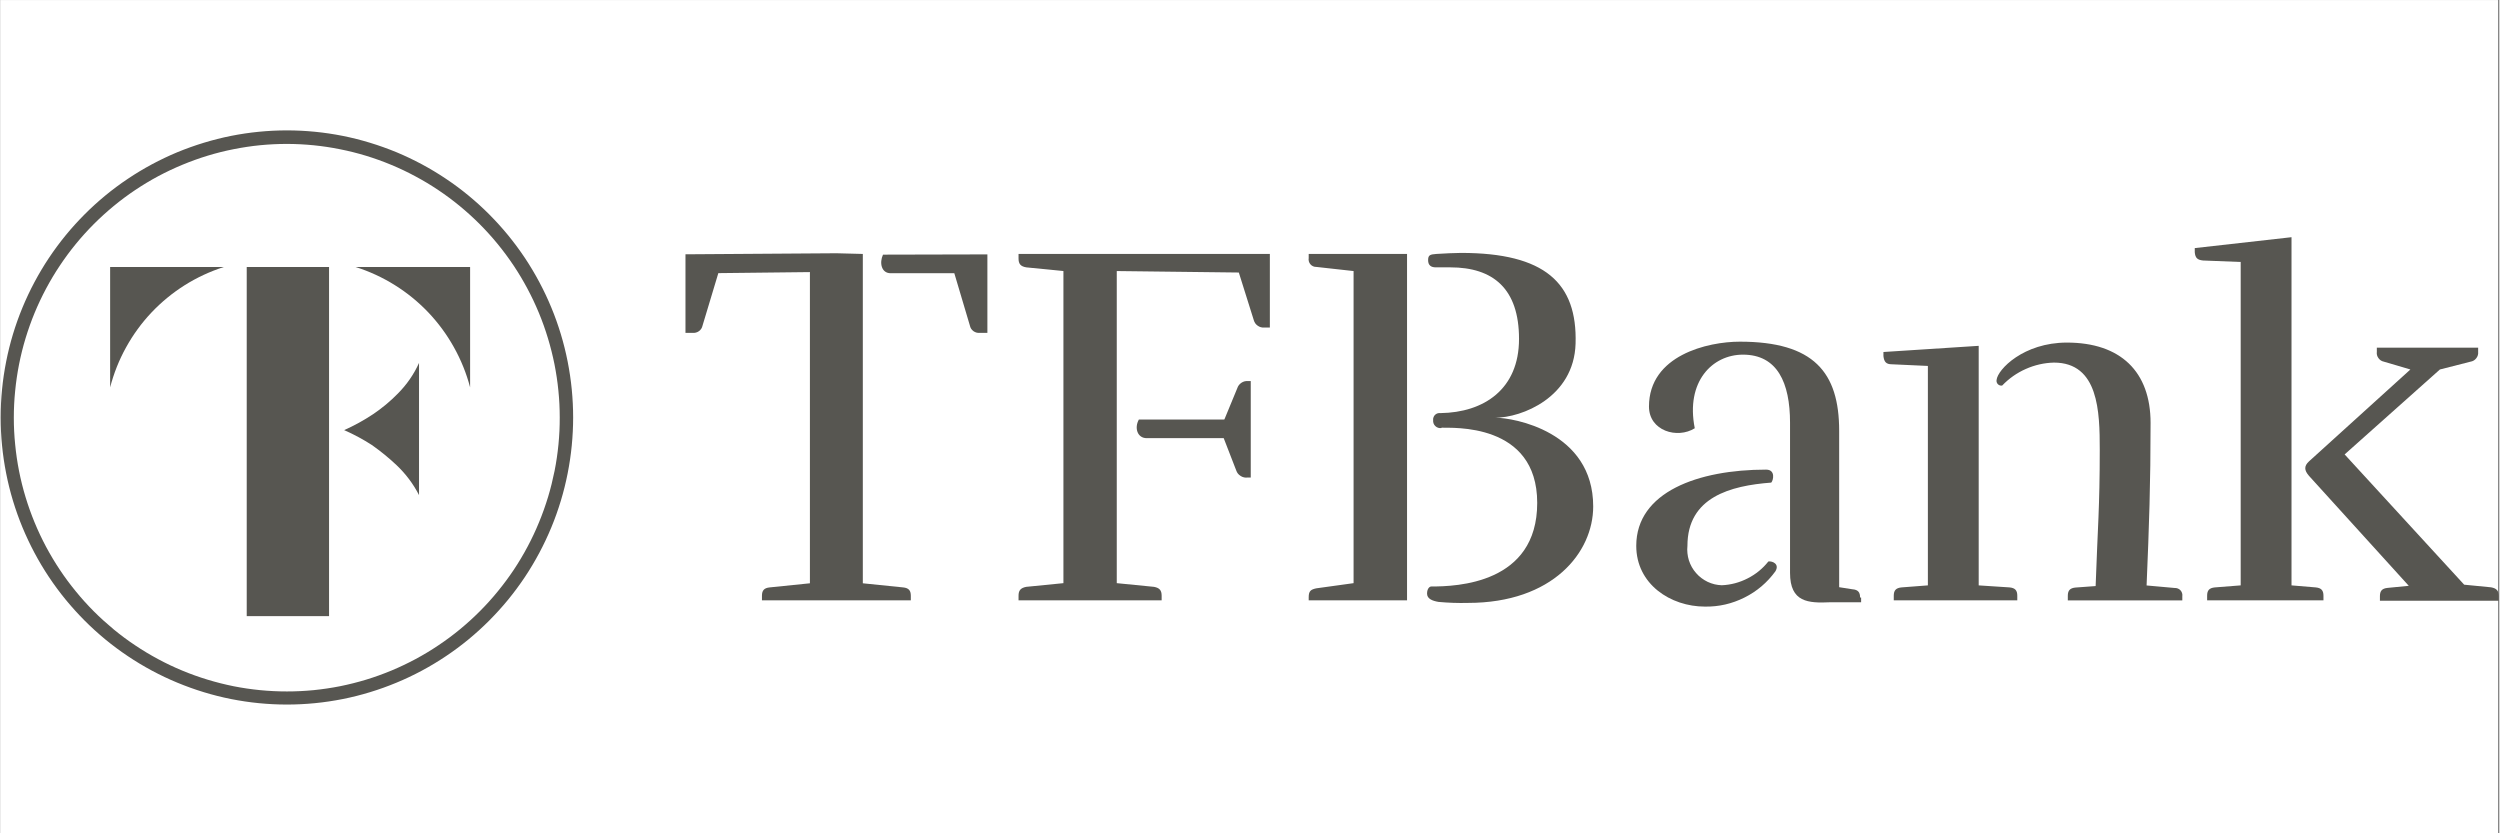
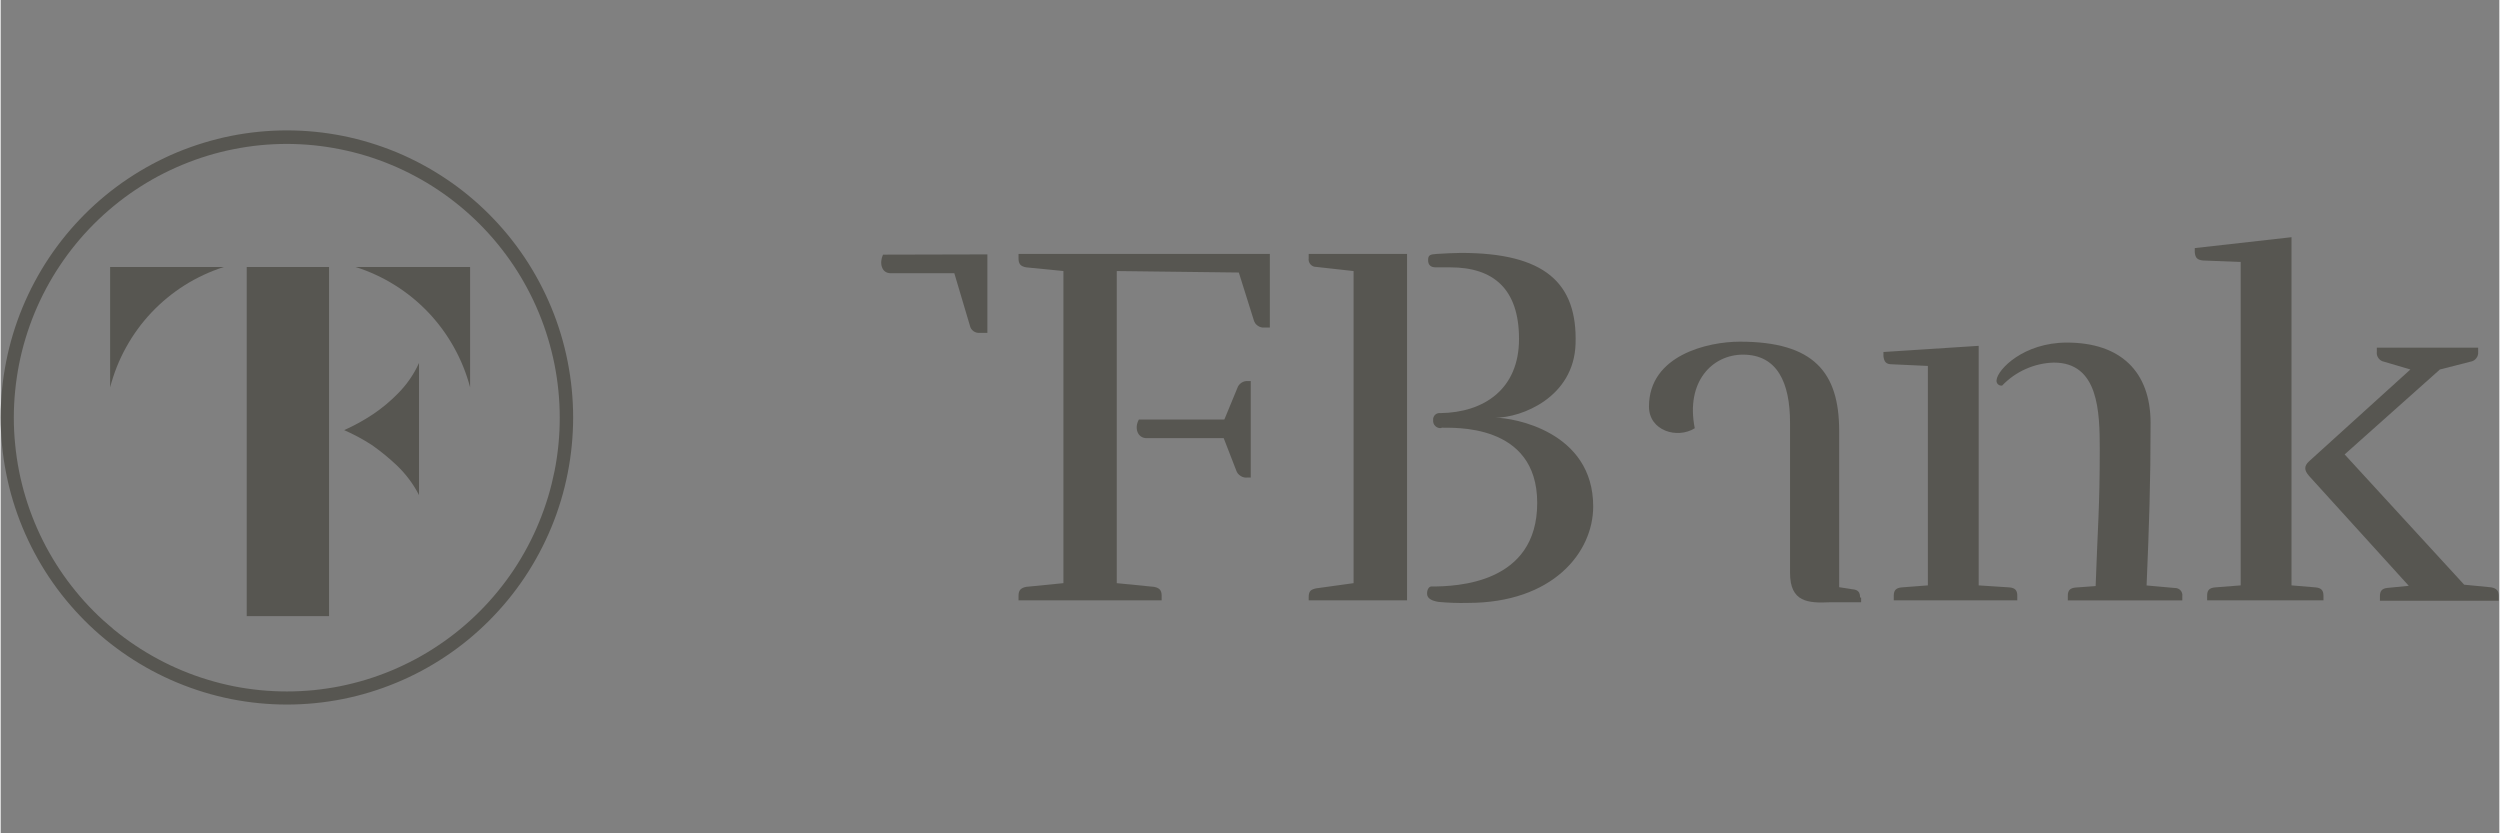
<svg xmlns="http://www.w3.org/2000/svg" width="300" zoomAndPan="magnify" viewBox="0 0 224.88 75" height="100" preserveAspectRatio="xMidYMid meet" version="1.2">
  <rect x="0" y="0" width="224.88" height="75" fill="#808080" stroke="none" />
  <defs>
    <clipPath id="078d40e1b3">
-       <path d="M 0 0.02 L 224.762 0.02 L 224.762 74.98 L 0 74.98 Z M 0 0.02 " />
-     </clipPath>
+       </clipPath>
    <clipPath id="86922d44fe">
      <path d="M 0 11.711 L 52 11.711 L 52 63.434 L 0 63.434 Z M 0 11.711 " />
    </clipPath>
    <clipPath id="15ee1a40b7">
      <path d="M 197 21 L 224.762 21 L 224.762 55 L 197 55 Z M 197 21 " />
    </clipPath>
  </defs>
  <g id="abc43a7036">
    <g clip-rule="nonzero" clip-path="url(#078d40e1b3)">
      <path style=" stroke:none;fill-rule:nonzero;fill:#ffffff;fill-opacity:1;" d="M 0 0.02 L 224.879 0.02 L 224.879 74.98 L 0 74.98 Z M 0 0.02 " />
-       <path style=" stroke:none;fill-rule:nonzero;fill:#ffffff;fill-opacity:1;" d="M 0 0.02 L 224.879 0.02 L 224.879 74.98 L 0 74.98 Z M 0 0.02 " />
    </g>
    <g clip-rule="nonzero" clip-path="url(#86922d44fe)">
      <path style=" stroke:none;fill-rule:nonzero;fill:#575651;fill-opacity:1;" d="M 25.762 63.41 C 24.918 63.41 24.078 63.367 23.238 63.285 C 22.398 63.203 21.562 63.078 20.734 62.914 C 19.91 62.75 19.09 62.543 18.285 62.297 C 17.477 62.051 16.684 61.766 15.902 61.441 C 15.125 61.121 14.363 60.758 13.617 60.359 C 12.875 59.961 12.152 59.527 11.449 59.055 C 10.746 58.586 10.07 58.082 9.418 57.547 C 8.766 57.008 8.141 56.441 7.547 55.844 C 6.949 55.242 6.383 54.617 5.848 53.965 C 5.312 53.309 4.809 52.629 4.34 51.926 C 3.871 51.223 3.441 50.5 3.043 49.754 C 2.645 49.004 2.285 48.242 1.961 47.461 C 1.637 46.68 1.355 45.883 1.109 45.074 C 0.863 44.262 0.66 43.441 0.496 42.613 C 0.332 41.781 0.207 40.945 0.125 40.105 C 0.043 39.262 0 38.418 0 37.57 C 0 36.727 0.043 35.883 0.125 35.039 C 0.207 34.199 0.332 33.363 0.496 32.531 C 0.66 31.703 0.863 30.883 1.109 30.07 C 1.355 29.262 1.637 28.465 1.961 27.684 C 2.285 26.902 2.645 26.137 3.043 25.391 C 3.441 24.645 3.871 23.922 4.34 23.219 C 4.809 22.516 5.312 21.836 5.848 21.18 C 6.383 20.527 6.949 19.902 7.547 19.301 C 8.141 18.703 8.766 18.137 9.418 17.598 C 10.07 17.062 10.746 16.559 11.449 16.09 C 12.152 15.617 12.875 15.184 13.617 14.785 C 14.363 14.387 15.125 14.023 15.902 13.699 C 16.684 13.379 17.477 13.094 18.285 12.848 C 19.09 12.602 19.91 12.395 20.734 12.23 C 21.562 12.066 22.398 11.941 23.238 11.859 C 24.078 11.777 24.918 11.734 25.762 11.734 C 26.605 11.734 27.445 11.777 28.285 11.859 C 29.125 11.941 29.961 12.066 30.789 12.23 C 31.613 12.395 32.434 12.602 33.238 12.848 C 34.047 13.094 34.84 13.379 35.621 13.699 C 36.398 14.023 37.16 14.387 37.906 14.785 C 38.648 15.184 39.371 15.617 40.074 16.09 C 40.777 16.559 41.453 17.062 42.105 17.598 C 42.758 18.137 43.383 18.703 43.977 19.301 C 44.574 19.902 45.141 20.527 45.676 21.18 C 46.211 21.836 46.715 22.516 47.184 23.219 C 47.652 23.922 48.082 24.645 48.48 25.391 C 48.879 26.137 49.238 26.902 49.562 27.684 C 49.887 28.465 50.168 29.262 50.414 30.07 C 50.66 30.883 50.863 31.703 51.027 32.531 C 51.191 33.363 51.316 34.199 51.398 35.039 C 51.48 35.883 51.523 36.727 51.523 37.57 C 51.523 38.418 51.48 39.262 51.398 40.105 C 51.316 40.945 51.191 41.781 51.027 42.613 C 50.863 43.441 50.66 44.262 50.414 45.074 C 50.168 45.883 49.887 46.68 49.562 47.461 C 49.238 48.242 48.879 49.004 48.48 49.754 C 48.082 50.5 47.652 51.223 47.184 51.926 C 46.715 52.629 46.211 53.309 45.676 53.965 C 45.141 54.617 44.574 55.242 43.977 55.844 C 43.383 56.441 42.758 57.008 42.105 57.547 C 41.453 58.082 40.777 58.586 40.074 59.055 C 39.371 59.527 38.648 59.961 37.906 60.359 C 37.16 60.758 36.398 61.121 35.621 61.441 C 34.84 61.766 34.047 62.051 33.238 62.297 C 32.434 62.543 31.613 62.75 30.789 62.914 C 29.961 63.078 29.125 63.203 28.285 63.285 C 27.445 63.367 26.605 63.41 25.762 63.41 Z M 25.762 12.953 C 24.957 12.953 24.152 12.992 23.352 13.07 C 22.551 13.148 21.758 13.27 20.969 13.426 C 20.18 13.582 19.398 13.777 18.629 14.012 C 17.859 14.246 17.102 14.52 16.359 14.828 C 15.613 15.137 14.887 15.48 14.176 15.859 C 13.469 16.238 12.777 16.656 12.109 17.102 C 11.438 17.551 10.793 18.031 10.172 18.543 C 9.551 19.055 8.953 19.598 8.383 20.168 C 7.816 20.738 7.273 21.336 6.766 21.957 C 6.254 22.582 5.773 23.23 5.328 23.902 C 4.879 24.57 4.469 25.262 4.086 25.977 C 3.707 26.688 3.363 27.414 3.055 28.16 C 2.746 28.906 2.477 29.668 2.242 30.438 C 2.008 31.211 1.812 31.992 1.656 32.785 C 1.5 33.578 1.383 34.375 1.305 35.176 C 1.223 35.98 1.184 36.785 1.184 37.594 C 1.184 38.398 1.223 39.207 1.305 40.008 C 1.383 40.812 1.5 41.609 1.656 42.402 C 1.812 43.191 2.008 43.977 2.242 44.746 C 2.477 45.52 2.746 46.277 3.055 47.023 C 3.363 47.77 3.707 48.5 4.086 49.211 C 4.469 49.922 4.879 50.613 5.328 51.285 C 5.773 51.957 6.254 52.602 6.766 53.227 C 7.273 53.852 7.816 54.449 8.383 55.02 C 8.953 55.59 9.551 56.129 10.172 56.645 C 10.793 57.156 11.438 57.637 12.109 58.082 C 12.777 58.531 13.469 58.945 14.176 59.324 C 14.887 59.707 15.613 60.051 16.359 60.359 C 17.102 60.668 17.859 60.938 18.629 61.172 C 19.398 61.406 20.18 61.602 20.969 61.762 C 21.758 61.918 22.551 62.035 23.352 62.113 C 24.152 62.191 24.957 62.23 25.762 62.23 C 26.566 62.23 27.371 62.191 28.172 62.113 C 28.973 62.031 29.766 61.914 30.555 61.758 C 31.344 61.598 32.125 61.402 32.895 61.168 C 33.664 60.934 34.422 60.66 35.164 60.352 C 35.906 60.043 36.633 59.695 37.344 59.316 C 38.055 58.934 38.742 58.52 39.41 58.07 C 40.082 57.621 40.727 57.141 41.348 56.629 C 41.969 56.117 42.566 55.574 43.133 55.004 C 43.703 54.434 44.242 53.836 44.75 53.211 C 45.262 52.586 45.742 51.938 46.188 51.27 C 46.633 50.598 47.047 49.906 47.426 49.191 C 47.805 48.48 48.148 47.75 48.453 47.004 C 48.762 46.258 49.031 45.5 49.266 44.727 C 49.5 43.953 49.691 43.172 49.852 42.379 C 50.008 41.59 50.125 40.793 50.203 39.988 C 50.281 39.184 50.32 38.379 50.316 37.57 C 50.316 36.766 50.277 35.961 50.195 35.16 C 50.117 34.359 49.996 33.562 49.84 32.77 C 49.68 31.98 49.484 31.199 49.25 30.43 C 49.016 29.656 48.746 28.898 48.438 28.156 C 48.129 27.41 47.785 26.684 47.406 25.973 C 47.027 25.262 46.613 24.57 46.168 23.902 C 45.719 23.23 45.242 22.586 44.73 21.961 C 44.223 21.34 43.68 20.742 43.113 20.172 C 42.543 19.602 41.949 19.062 41.328 18.551 C 40.707 18.039 40.062 17.559 39.395 17.113 C 38.727 16.664 38.039 16.25 37.328 15.871 C 36.621 15.488 35.895 15.145 35.152 14.836 C 34.41 14.527 33.652 14.254 32.887 14.02 C 32.117 13.785 31.336 13.59 30.551 13.434 C 29.762 13.273 28.969 13.156 28.168 13.074 C 27.367 12.996 26.566 12.953 25.762 12.953 Z M 25.762 12.953 " />
    </g>
    <path style=" stroke:none;fill-rule:nonzero;fill:#575651;fill-opacity:1;" d="M 35.625 41.859 C 34.93 41.203 34.191 40.602 33.406 40.051 C 32.613 39.539 31.781 39.09 30.914 38.711 C 31.82 38.305 32.684 37.832 33.512 37.281 C 34.32 36.738 35.066 36.117 35.746 35.422 C 36.547 34.617 37.184 33.699 37.652 32.664 L 37.652 44.559 C 37.133 43.543 36.453 42.645 35.625 41.859 Z M 20.082 24.031 L 9.852 24.031 L 9.852 34.863 C 10.18 33.602 10.656 32.398 11.289 31.258 C 11.918 30.117 12.68 29.074 13.574 28.125 C 14.469 27.18 15.469 26.359 16.57 25.664 C 17.672 24.973 18.844 24.43 20.082 24.031 Z M 42.25 34.863 L 42.25 24.031 L 31.945 24.031 C 33.191 24.426 34.367 24.969 35.473 25.66 C 36.582 26.352 37.586 27.172 38.488 28.117 C 39.387 29.066 40.156 30.109 40.793 31.254 C 41.43 32.395 41.918 33.598 42.25 34.863 Z M 29.555 24.031 L 22.145 24.031 L 22.145 55.453 L 29.555 55.453 Z M 29.555 24.031 " />
    <path style=" stroke:none;fill-rule:nonzero;fill:#575651;fill-opacity:1;" d="M 88.805 22.895 L 88.805 29.957 L 88.117 29.957 C 87.906 29.977 87.719 29.922 87.547 29.801 C 87.379 29.676 87.273 29.512 87.23 29.305 L 85.828 24.59 L 80.098 24.59 C 79.266 24.59 79.066 23.66 79.41 22.918 Z M 88.805 22.895 " />
-     <path style=" stroke:none;fill-rule:nonzero;fill:#575651;fill-opacity:1;" d="M 77.594 22.855 L 77.594 52.496 L 81.223 52.867 C 81.727 52.918 81.914 53.148 81.914 53.613 L 81.914 54.027 L 68.516 54.027 L 68.516 53.613 C 68.516 53.148 68.703 52.918 69.207 52.867 L 72.832 52.496 L 72.832 24.488 L 64.59 24.582 L 63.168 29.305 C 63.125 29.512 63.016 29.68 62.844 29.805 C 62.672 29.926 62.48 29.977 62.27 29.957 L 61.633 29.957 L 61.633 22.887 L 75.223 22.793 Z M 77.594 22.855 " />
    <path style=" stroke:none;fill-rule:nonzero;fill:#575651;fill-opacity:1;" d="M 100.449 52.484 L 103.801 52.816 C 104.305 52.91 104.488 53.137 104.488 53.613 L 104.488 54.027 L 91.609 54.027 L 91.609 53.613 C 91.609 53.148 91.785 52.918 92.301 52.816 L 95.648 52.484 L 95.648 24.395 L 92.301 24.062 C 91.785 23.973 91.609 23.742 91.609 23.27 L 91.609 22.855 L 114.227 22.855 L 114.227 29.48 L 113.711 29.48 C 113.5 29.492 113.309 29.438 113.137 29.316 C 112.961 29.195 112.844 29.031 112.785 28.828 L 111.434 24.527 L 100.449 24.395 Z M 110.137 37.746 L 111.293 34.945 C 111.359 34.738 111.484 34.574 111.668 34.449 C 111.852 34.328 112.051 34.277 112.27 34.297 L 112.508 34.297 L 112.508 42.977 L 112.23 42.977 C 112.004 43.008 111.793 42.961 111.602 42.84 C 111.406 42.723 111.273 42.555 111.199 42.336 L 110.074 39.434 L 103.141 39.434 C 102.297 39.434 102.016 38.504 102.438 37.758 L 110.074 37.758 Z M 110.137 37.746 " />
    <path style=" stroke:none;fill-rule:nonzero;fill:#575651;fill-opacity:1;" d="M 126.574 54.027 L 117.723 54.027 L 117.723 53.746 C 117.723 53.199 117.906 53.055 118.41 52.949 L 121.762 52.484 L 121.762 24.395 L 118.41 24.023 C 118.309 24.027 118.211 24.008 118.117 23.965 C 118.027 23.926 117.945 23.867 117.879 23.789 C 117.812 23.711 117.766 23.625 117.738 23.527 C 117.711 23.426 117.703 23.328 117.723 23.227 L 117.723 22.855 L 126.574 22.855 Z M 129.664 38.523 C 129.566 38.539 129.469 38.531 129.375 38.5 C 129.277 38.469 129.195 38.422 129.125 38.352 C 129.051 38.285 128.996 38.203 128.961 38.109 C 128.926 38.016 128.914 37.918 128.922 37.82 C 128.91 37.73 128.922 37.645 128.953 37.562 C 128.98 37.477 129.027 37.402 129.09 37.34 C 129.152 37.277 129.227 37.234 129.312 37.203 C 129.398 37.176 129.484 37.168 129.57 37.18 C 133.488 37.129 136.652 35.031 136.652 30.504 C 136.652 25.977 134.32 24.062 130.469 24.062 C 130.055 24.062 129.582 24.062 129.16 24.062 C 128.738 24.062 128.469 23.879 128.469 23.414 C 128.469 22.949 128.656 22.895 129.211 22.855 C 129.766 22.812 131.023 22.762 131.438 22.762 C 138.98 22.762 141.906 25.469 141.742 30.926 C 141.598 35.785 136.855 37.594 134.527 37.594 C 136.113 37.594 143.328 38.812 143.328 45.582 C 143.328 49.715 139.699 54.262 132.055 54.262 C 131.172 54.285 130.289 54.254 129.406 54.172 C 128.852 54.078 128.375 53.891 128.375 53.426 C 128.375 52.961 128.613 52.785 128.746 52.785 C 131.035 52.785 138.289 52.547 138.289 45.262 C 138.289 37.977 130.562 38.535 129.684 38.492 Z M 129.664 38.523 " />
-     <path style=" stroke:none;fill-rule:nonzero;fill:#575651;fill-opacity:1;" d="M 159.094 50.531 C 158.582 51.176 157.961 51.684 157.227 52.055 C 156.496 52.43 155.719 52.637 154.902 52.672 C 154.68 52.664 154.465 52.637 154.25 52.586 C 154.035 52.531 153.828 52.461 153.629 52.367 C 153.43 52.27 153.242 52.156 153.066 52.023 C 152.891 51.891 152.73 51.742 152.586 51.574 C 152.441 51.41 152.312 51.23 152.203 51.035 C 152.098 50.844 152.008 50.645 151.941 50.434 C 151.875 50.223 151.832 50.008 151.809 49.785 C 151.785 49.566 151.785 49.348 151.809 49.125 C 151.809 44.746 155.672 43.711 159.352 43.434 C 159.539 43.246 159.766 42.266 158.887 42.266 C 152.789 42.266 147.203 44.27 147.203 49.125 C 147.203 52.578 150.293 54.594 153.387 54.594 C 154.637 54.613 155.82 54.34 156.938 53.781 C 158.059 53.223 158.984 52.434 159.723 51.422 C 160.125 50.762 159.465 50.48 159.094 50.531 Z M 159.094 50.531 " />
    <path style=" stroke:none;fill-rule:nonzero;fill:#575651;fill-opacity:1;" d="M 178.016 52.684 L 180.809 52.867 C 181.312 52.918 181.496 53.148 181.496 53.613 L 181.496 54.027 L 170.379 54.027 L 170.379 53.613 C 170.379 53.148 170.562 52.918 171.07 52.867 L 173.449 52.684 L 173.449 32.934 L 170.191 32.785 C 169.688 32.785 169.504 32.559 169.449 32.043 L 169.449 31.68 L 178.023 31.125 L 178.023 52.684 Z M 195.656 52.918 C 195.754 52.914 195.852 52.926 195.945 52.965 C 196.035 53 196.117 53.055 196.184 53.129 C 196.25 53.203 196.301 53.289 196.328 53.383 C 196.355 53.48 196.363 53.574 196.348 53.676 L 196.348 54.035 L 186.043 54.035 L 186.043 53.621 C 186.043 53.156 186.227 52.93 186.73 52.879 L 188.547 52.746 C 188.73 47.465 188.918 45.738 188.918 40.465 C 188.918 37.066 188.824 32.633 184.793 32.633 C 183.914 32.656 183.07 32.848 182.262 33.207 C 181.457 33.562 180.746 34.062 180.137 34.699 C 180.066 34.711 179.996 34.707 179.93 34.688 C 179.859 34.664 179.801 34.629 179.75 34.578 C 179.699 34.527 179.664 34.469 179.645 34.402 C 179.621 34.332 179.617 34.262 179.633 34.191 C 179.727 33.254 182.055 30.832 185.961 30.832 C 190.793 30.832 193.492 33.449 193.492 38.066 C 193.492 43.496 193.359 47.371 193.133 52.691 Z M 195.656 52.918 " />
    <g clip-rule="nonzero" clip-path="url(#15ee1a40b7)">
      <path style=" stroke:none;fill-rule:nonzero;fill:#575651;fill-opacity:1;" d="M 206.176 52.684 L 208.363 52.867 C 208.867 52.918 209.051 53.148 209.051 53.613 L 209.051 54.027 L 198.582 54.027 L 198.582 53.613 C 198.582 53.148 198.758 52.918 199.273 52.867 L 201.602 52.684 L 201.602 23.578 L 198.211 23.445 C 197.695 23.391 197.512 23.207 197.469 22.699 L 197.469 22.328 L 206.176 21.348 Z M 207.754 42.832 C 207.301 42.316 207.301 41.934 207.754 41.52 L 216.875 33.254 L 214.492 32.551 C 214.285 32.508 214.121 32.402 214 32.23 C 213.875 32.059 213.828 31.871 213.855 31.66 L 213.855 31.289 L 222.973 31.289 L 222.973 31.66 C 222.996 31.879 222.938 32.07 222.805 32.242 C 222.672 32.414 222.5 32.516 222.285 32.551 L 219.531 33.254 L 210.957 40.898 L 221.715 52.621 L 224.137 52.859 C 224.645 52.949 224.828 53.18 224.828 53.652 L 224.828 54.066 L 214.133 54.066 L 214.133 53.652 C 214.133 53.188 214.316 52.961 214.824 52.91 L 216.73 52.723 Z M 207.754 42.832 " />
    </g>
    <path style=" stroke:none;fill-rule:nonzero;fill:#575651;fill-opacity:1;" d="M 167.348 53.777 C 167.348 53.312 167.172 53.074 166.66 53.035 L 165.465 52.848 L 165.465 38.781 C 165.465 33.5 163.176 30.75 156.527 30.75 C 153.645 30.75 148.348 31.969 148.348 36.59 C 148.348 38.781 150.902 39.527 152.469 38.543 C 151.633 34.336 154.055 31.918 156.809 31.918 C 159.898 31.918 161.043 34.441 161.043 38.039 L 161.043 51.555 C 161.043 54.223 162.691 54.293 164.68 54.203 L 167.441 54.203 L 167.441 53.777 Z M 167.348 53.777 " />
  </g>
</svg>